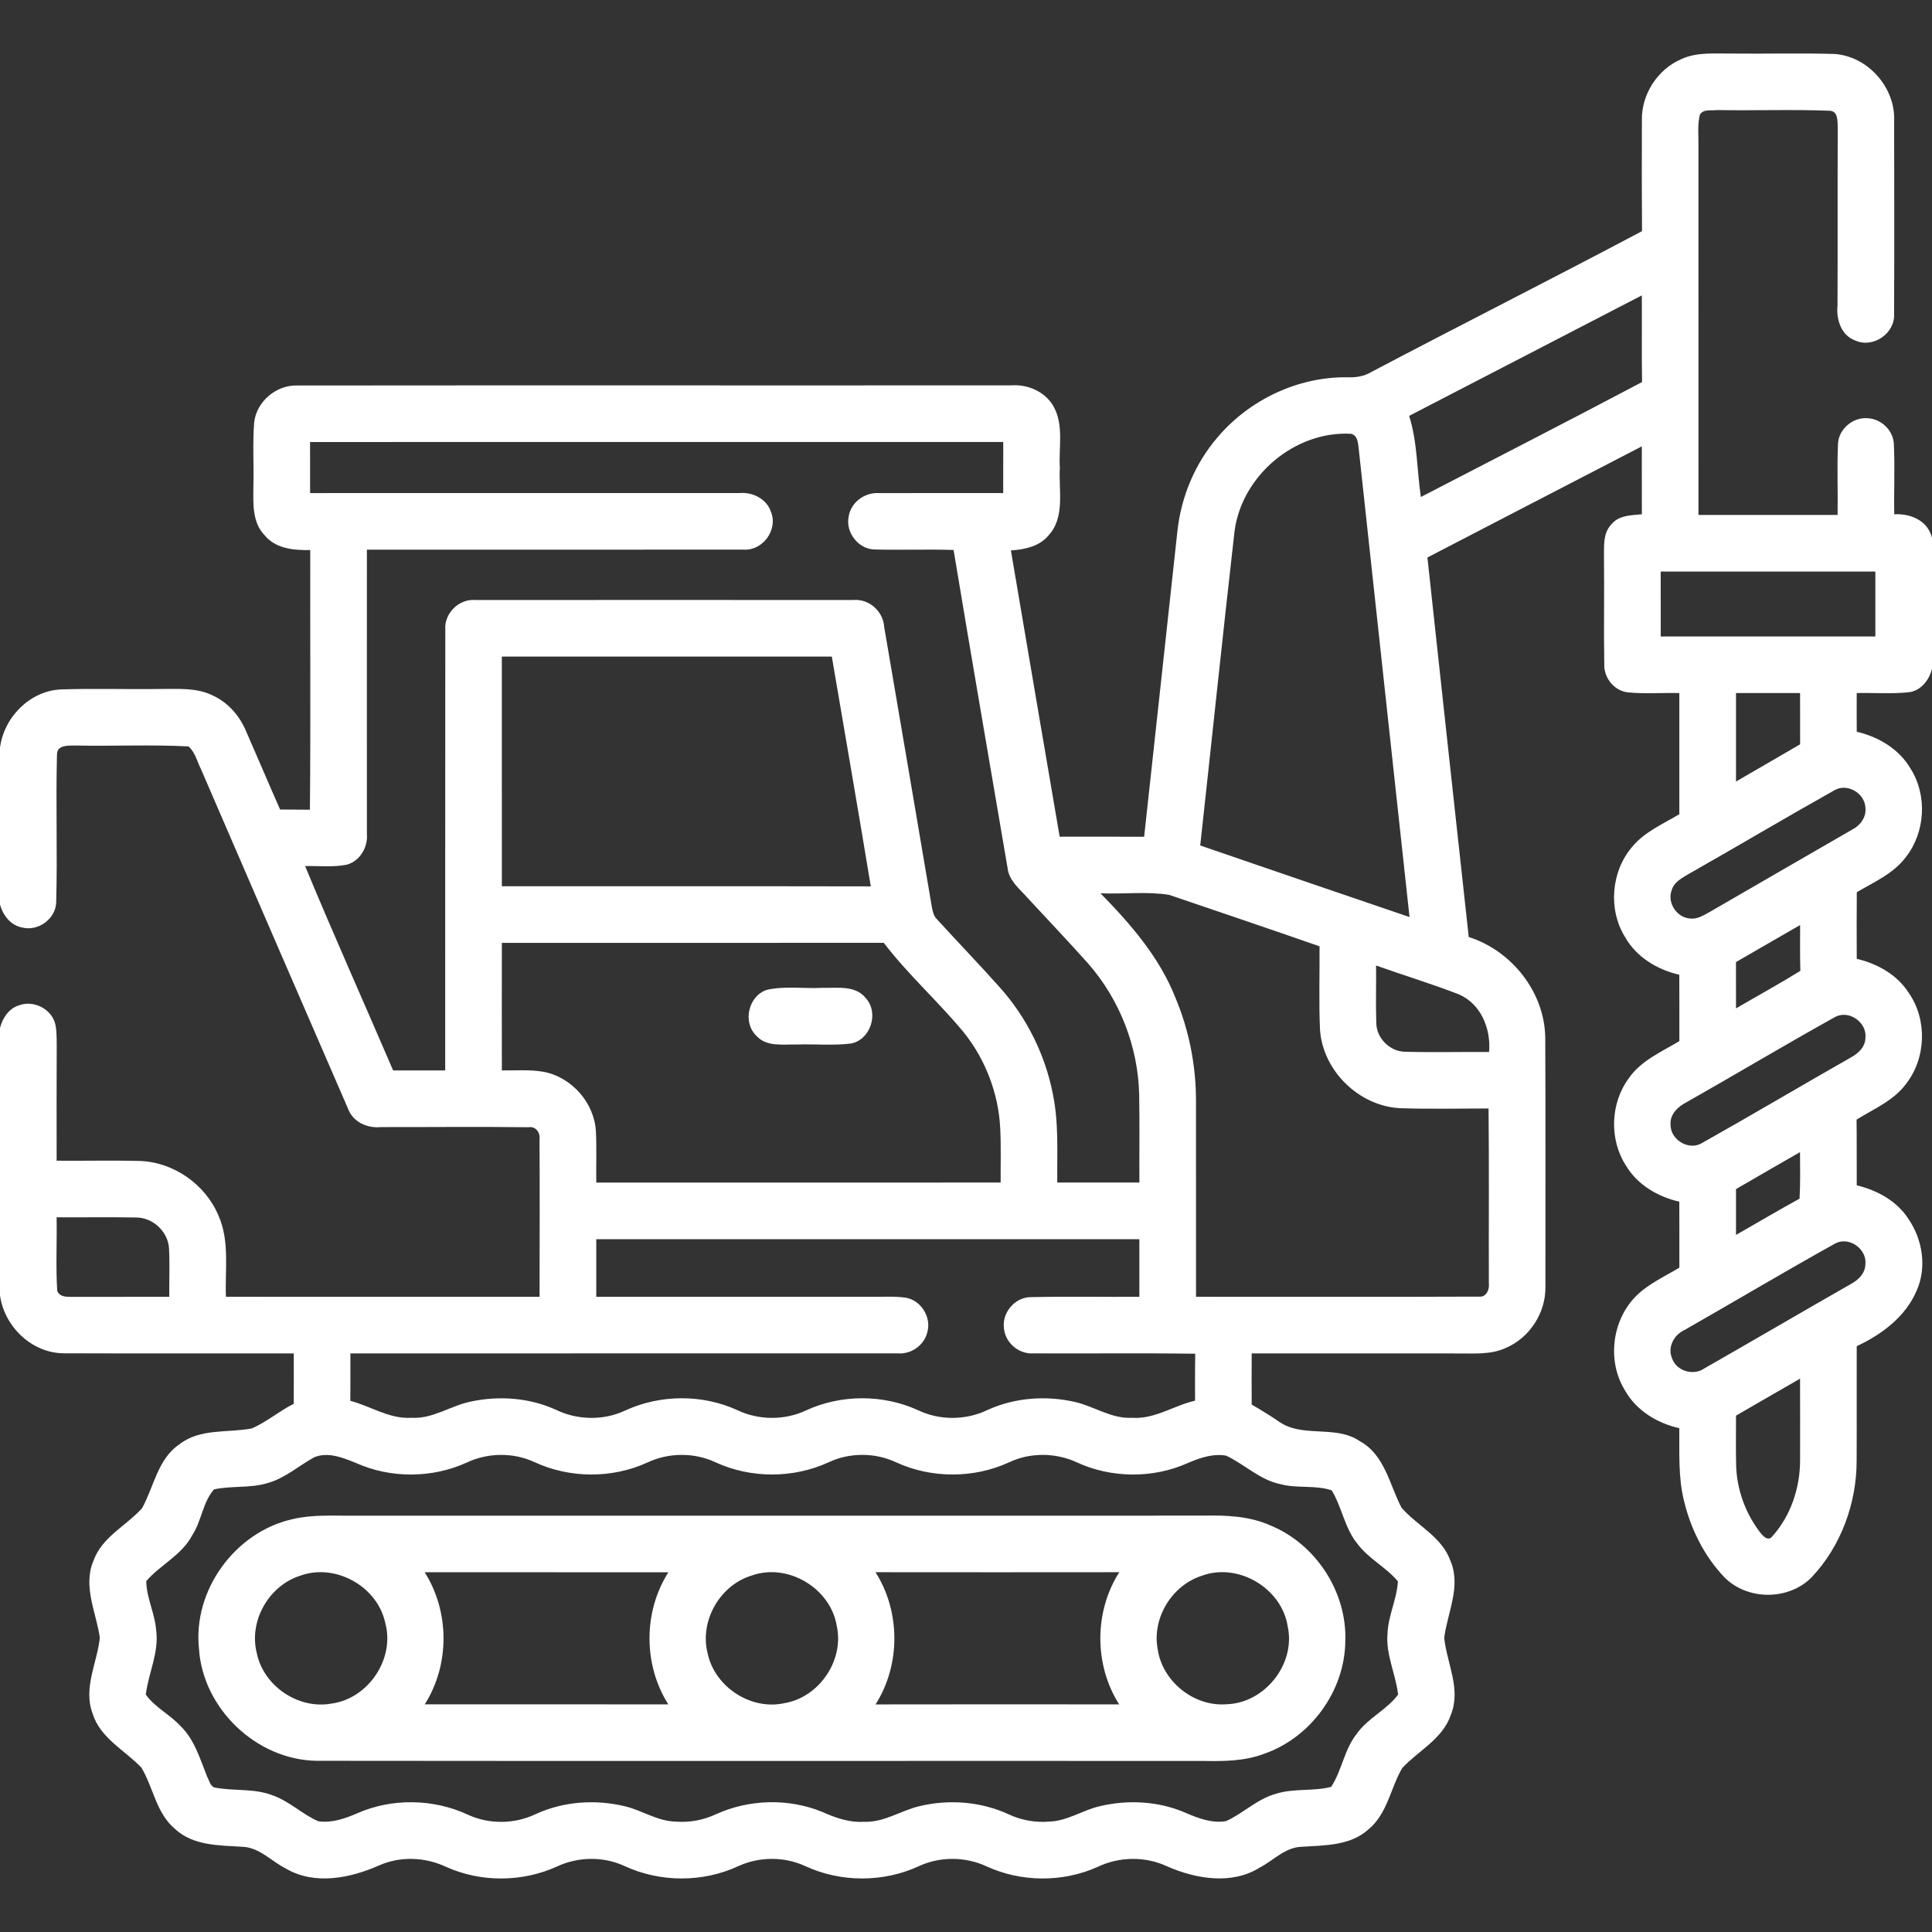
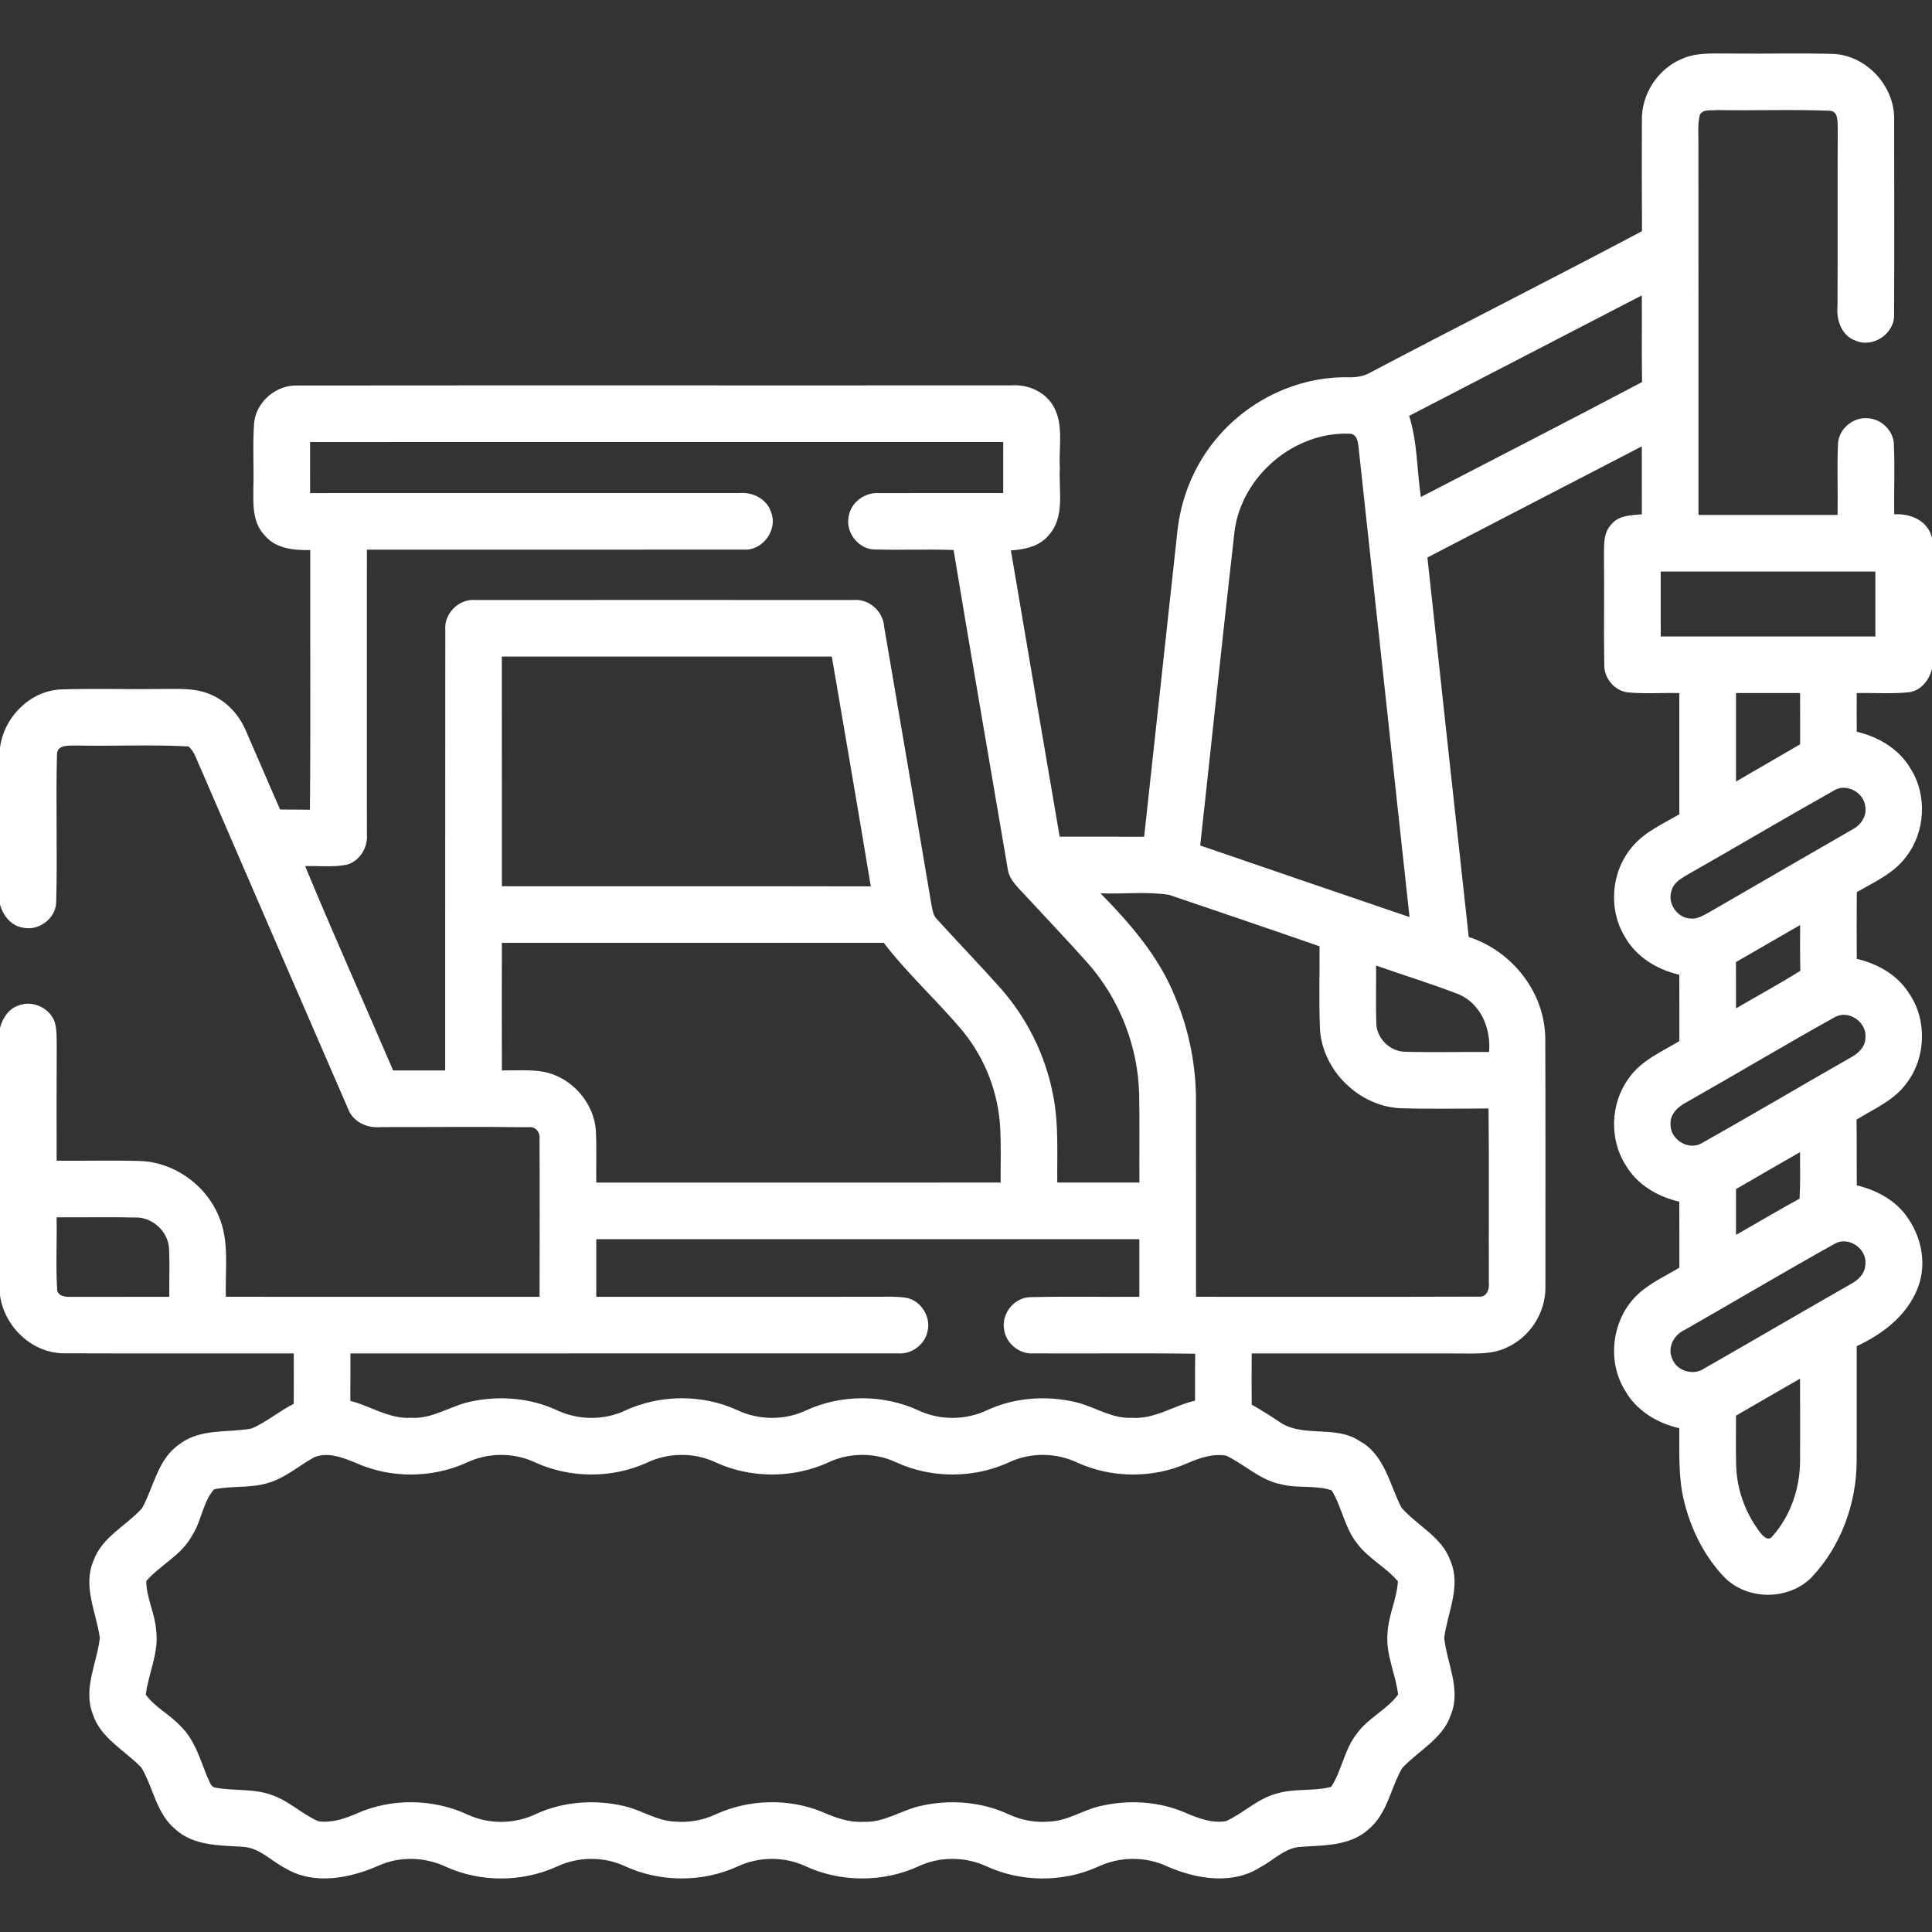
<svg xmlns="http://www.w3.org/2000/svg" xmlns:ns1="http://sodipodi.sourceforge.net/DTD/sodipodi-0.dtd" xmlns:ns2="http://www.inkscape.org/namespaces/inkscape" width="512pt" height="512pt" viewBox="0 0 512 512" version="1.1" id="svg3" ns1:docname="Механическая копка.svg" ns2:version="1.3 (0e150ed6c4, 2023-07-21)">
  <rect x="0" y="0" width="512" height="512" fill="#333333" stroke="none" />
  <defs id="defs3" />
  <ns1:namedview id="namedview3" pagecolor="#ffffff" bordercolor="#000000" borderopacity="0.25" ns2:showpageshadow="2" ns2:pageopacity="0.0" ns2:pagecheckerboard="0" ns2:deskcolor="#d1d1d1" ns2:document-units="pt" ns2:zoom="0.98730469" ns2:cx="341.33333" ns2:cy="340.8269" ns2:window-width="1600" ns2:window-height="1201" ns2:window-x="2391" ns2:window-y="-9" ns2:window-maximized="1" ns2:current-layer="svg3" />
  <g id="#000000ff" style="fill:#ffffff">
    <path fill="#000000" opacity="1.00" d=" M 445.61 15.65 C 449.80 13.73 454.50 14.25 458.97 14.19 C 467.97 14.29 476.97 14.04 485.96 14.29 C 494.87 14.78 502.30 23.09 501.97 31.97 C 501.98 49.02 502.04 66.07 501.95 83.11 C 502.30 88.29 496.43 92.38 491.70 90.25 C 487.92 88.91 486.59 84.65 486.96 80.98 C 487.03 65.32 486.95 49.65 487.02 33.98 C 486.93 32.35 487.24 29.48 484.92 29.35 C 474.96 28.96 464.97 29.34 455.00 29.17 C 453.50 29.37 451.40 28.83 450.48 30.39 C 449.79 33.18 450.17 36.11 450.10 38.95 C 450.13 71.46 450.10 103.96 450.11 136.46 C 462.40 136.47 474.69 136.47 486.98 136.46 C 487.09 130.28 486.81 124.09 487.08 117.91 C 487.07 113.85 491.00 110.45 495.00 110.84 C 498.64 111.02 501.87 114.21 501.90 117.89 C 502.18 124.02 501.88 130.16 502.00 136.30 C 506.32 136.03 510.91 137.97 512.00 142.54 L 512.00 177.28 C 511.24 180.23 509.07 183.05 505.88 183.45 C 501.29 183.94 496.66 183.56 492.05 183.67 C 492.03 187.08 492.03 190.50 492.06 193.92 C 497.81 195.26 503.28 198.48 506.31 203.68 C 510.79 210.75 510.25 220.50 505.11 227.09 C 501.84 231.50 496.67 233.74 492.07 236.44 C 492.02 242.32 492.03 248.21 492.06 254.10 C 497.53 255.38 502.77 258.30 505.85 263.14 C 510.77 270.21 510.45 280.34 505.19 287.15 C 501.91 291.66 496.60 293.85 492.01 296.71 C 492.08 302.51 492.02 308.32 492.06 314.13 C 497.49 315.43 502.75 318.29 505.81 323.11 C 509.50 328.54 510.66 335.83 507.97 341.94 C 505.06 348.90 498.71 353.65 492.05 356.75 C 492.01 366.86 492.08 376.98 492.03 387.09 C 492.03 398.39 487.87 409.81 480.05 418.05 C 473.96 424.17 463.07 424.16 457.00 418.01 C 451.63 412.40 448.06 405.19 446.26 397.67 C 444.72 391.40 445.09 384.89 445.03 378.49 C 439.16 377.16 433.60 373.79 430.61 368.43 C 425.84 360.69 427.17 349.93 433.55 343.49 C 436.84 340.22 441.13 338.30 445.05 335.94 C 445.04 330.11 445.07 324.28 445.03 318.46 C 439.40 317.16 434.04 314.07 430.99 309.04 C 426.40 302.08 426.72 292.36 431.69 285.69 C 434.94 281.02 440.34 278.75 445.05 275.90 C 445.04 270.04 445.07 264.18 445.03 258.32 C 439.20 256.97 433.67 253.66 430.67 248.35 C 426.13 241.05 426.95 230.98 432.52 224.45 C 435.81 220.45 440.69 218.38 445.04 215.78 C 445.06 205.07 445.06 194.37 445.04 183.67 C 440.48 183.56 435.89 183.93 431.34 183.48 C 427.78 183.04 425.02 179.64 425.15 176.08 C 424.98 166.73 425.19 157.38 425.07 148.03 C 425.13 144.97 424.70 141.41 427.01 138.99 C 428.95 136.53 432.27 136.56 435.11 136.29 C 435.10 130.29 435.12 124.29 435.10 118.29 C 416.17 128.12 397.21 137.89 378.28 147.74 C 381.93 181.27 385.53 214.80 389.23 248.32 C 400.63 251.95 409.31 262.89 409.51 274.96 C 409.61 296.98 409.54 319.01 409.55 341.04 C 409.66 347.88 405.39 354.50 399.10 357.20 C 394.99 359.11 390.36 358.63 385.97 358.68 C 367.88 358.66 349.80 358.66 331.71 358.67 C 331.69 363.19 331.68 367.71 331.71 372.23 C 334.05 373.57 336.35 375.00 338.60 376.50 C 344.91 381.29 353.79 377.45 360.34 381.91 C 366.97 385.51 368.23 393.45 371.42 399.57 C 375.60 404.35 382.11 407.26 384.37 413.61 C 387.28 420.38 383.60 427.30 382.73 434.04 C 383.43 440.81 387.27 447.65 384.48 454.46 C 382.33 460.86 375.90 463.91 371.59 468.57 C 368.50 473.86 367.68 480.63 362.72 484.74 C 357.90 489.19 350.99 489.02 344.88 489.42 C 340.58 489.57 337.52 493.01 333.91 494.88 C 326.50 499.58 317.00 497.95 309.38 494.64 C 303.58 491.89 296.63 491.98 290.85 494.76 C 281.61 498.91 270.61 498.82 261.41 494.59 C 255.82 492.00 249.15 491.95 243.54 494.54 C 234.11 498.91 222.81 498.90 213.39 494.53 C 207.80 491.96 201.16 492.00 195.59 494.58 C 186.16 498.94 174.86 498.87 165.45 494.49 C 159.85 491.93 153.20 492.03 147.64 494.63 C 138.45 498.82 127.47 498.90 118.25 494.75 C 112.69 492.12 106.03 491.85 100.39 494.39 C 92.78 497.74 83.34 499.66 75.77 495.19 C 71.92 493.26 68.72 489.55 64.17 489.41 C 58.05 489.03 51.14 489.16 46.36 484.67 C 41.39 480.51 40.64 473.70 37.46 468.42 C 33.04 463.80 26.59 460.65 24.55 454.14 C 21.98 447.39 25.75 440.67 26.46 434.01 C 25.51 427.30 21.89 420.40 24.76 413.65 C 26.99 407.33 33.43 404.38 37.65 399.69 C 40.80 393.99 41.79 386.62 47.59 382.72 C 53.06 378.49 60.30 379.75 66.65 378.57 C 70.65 376.90 73.95 373.95 77.84 372.03 C 77.87 367.58 77.86 363.12 77.85 358.67 C 57.57 358.63 37.28 358.72 16.99 358.64 C 8.48 358.65 1.12 351.57 0.00 343.26 L 0.00 272.43 C 0.66 269.79 2.35 267.23 5.07 266.41 C 8.81 265.02 13.39 267.24 14.56 271.06 C 15.07 272.99 15.00 275.02 15.03 277.00 C 14.97 287.20 15.01 297.40 15.01 307.60 C 22.33 307.67 29.66 307.47 36.98 307.67 C 45.98 307.93 54.41 313.85 57.89 322.12 C 60.91 328.90 59.60 336.48 59.87 343.66 C 87.58 343.68 115.29 343.66 142.99 343.67 C 143.00 329.75 143.06 315.83 142.98 301.92 C 143.23 300.16 141.96 298.41 140.07 298.73 C 127.03 298.56 113.97 298.71 100.92 298.69 C 97.32 299.05 93.50 297.34 92.22 293.78 C 79.19 263.77 66.17 233.76 53.21 203.72 C 52.22 201.72 51.69 199.32 49.96 197.81 C 40.01 197.28 30.03 197.78 20.07 197.57 C 18.21 197.61 15.05 197.33 15.10 200.01 C 14.76 213.05 15.25 226.11 14.89 239.15 C 14.76 243.50 10.11 246.87 5.92 245.81 C 2.85 245.27 0.77 242.57 0.00 239.69 L 0.00 198.16 C 1.02 190.15 7.81 183.16 16.00 182.71 C 24.65 182.41 33.33 182.71 41.99 182.59 C 46.88 182.64 52.09 182.09 56.59 184.41 C 60.51 186.27 63.49 189.72 65.17 193.68 C 68.22 200.61 71.16 207.60 74.23 214.53 C 76.86 214.53 79.50 214.55 82.13 214.58 C 82.34 191.65 82.17 168.71 82.22 145.77 C 77.92 145.85 73.06 145.44 70.13 141.85 C 66.82 138.45 67.11 133.43 67.15 129.05 C 67.31 123.38 66.91 117.69 67.35 112.03 C 67.92 106.41 73.27 101.92 78.90 102.16 C 141.94 102.09 204.98 102.17 268.02 102.12 C 272.43 101.81 277.01 103.81 279.22 107.74 C 281.98 112.69 280.52 118.60 280.87 124.00 C 280.51 129.95 282.33 137.01 277.89 141.87 C 275.45 144.83 271.53 145.63 267.90 145.87 C 272.19 171.16 276.49 196.45 280.82 221.73 C 288.28 221.74 295.75 221.73 303.21 221.74 C 306.18 194.82 309.04 167.90 312.00 140.99 C 312.95 131.76 316.66 122.82 322.75 115.79 C 331.16 105.92 343.97 99.83 356.99 99.98 C 359.23 100.08 361.50 99.76 363.44 98.57 C 387.28 86.01 411.35 73.88 435.15 61.26 C 435.08 51.47 435.09 41.67 435.12 31.88 C 434.97 25.01 439.28 18.34 445.61 15.65 M 373.44 110.21 C 375.64 117.16 375.49 124.55 376.54 131.71 C 396.09 121.58 415.70 111.54 435.16 101.25 C 435.04 93.60 435.16 85.94 435.10 78.28 C 414.54 88.91 394.00 99.58 373.44 110.21 M 327.16 140.85 C 324.00 168.57 321.12 196.33 318.07 224.06 C 336.55 230.41 355.04 236.74 373.54 243.03 C 369.06 201.67 364.54 160.32 360.08 118.96 C 359.88 117.48 359.86 115.38 358.03 114.96 C 343.14 114.14 329.03 126.10 327.16 140.85 M 82.17 117.14 C 82.17 121.65 82.17 126.16 82.18 130.67 C 120.12 130.66 158.06 130.67 196.00 130.66 C 199.52 130.36 203.25 132.25 204.35 135.75 C 206.19 140.45 202.10 146.01 197.07 145.65 C 163.79 145.69 130.51 145.66 97.23 145.67 C 97.21 170.77 97.23 195.88 97.23 220.99 C 97.54 224.51 95.40 228.18 91.91 229.15 C 88.28 229.88 84.54 229.43 80.86 229.52 C 88.38 247.68 96.43 265.61 104.18 283.67 C 108.78 283.66 113.38 283.67 117.98 283.67 C 118.01 244.77 117.96 205.86 118.01 166.96 C 117.63 162.58 121.63 158.61 126.01 159.01 C 159.38 158.98 192.75 159.00 226.11 159.01 C 230.26 158.61 234.05 161.98 234.31 166.10 C 238.53 190.79 242.74 215.48 246.92 240.18 C 247.16 241.38 247.36 242.70 248.30 243.60 C 253.87 249.73 259.64 255.69 265.15 261.88 C 272.16 269.80 277.02 279.60 279.03 289.99 C 280.62 297.68 280.10 305.59 280.19 313.39 C 287.44 313.40 294.70 313.40 301.95 313.39 C 301.91 305.58 302.04 297.76 301.89 289.94 C 301.57 277.35 296.75 264.94 288.46 255.45 C 283.15 249.48 277.63 243.71 272.21 237.83 C 270.15 235.50 267.38 233.35 267.02 230.04 C 262.24 201.94 257.37 173.86 252.71 145.75 C 245.77 145.52 238.83 145.80 231.89 145.62 C 227.54 145.62 224.01 141.12 224.91 136.88 C 225.49 133.09 229.24 130.39 233.01 130.68 C 243.96 130.63 254.91 130.68 265.86 130.67 C 265.88 126.16 265.87 121.64 265.87 117.13 C 204.64 117.14 143.40 117.13 82.17 117.14 M 440.10 151.47 C 440.10 157.20 440.09 162.94 440.11 168.67 C 459.07 168.66 478.03 168.66 496.99 168.67 C 497.01 162.94 497.00 157.20 496.99 151.47 C 478.03 151.47 459.06 151.47 440.10 151.47 M 132.99 174.00 C 132.99 194.29 132.98 214.58 133.00 234.86 C 165.59 234.89 198.18 234.83 230.77 234.90 C 227.42 214.58 223.89 194.30 220.44 174.00 C 191.29 174.00 162.14 173.99 132.99 174.00 M 460.06 183.67 C 460.05 191.48 460.05 199.30 460.06 207.11 C 465.72 203.81 471.40 200.57 477.05 197.25 C 477.04 192.73 477.05 188.20 477.04 183.67 C 471.38 183.66 465.72 183.66 460.06 183.67 M 486.26 209.36 C 473.32 216.62 460.56 224.21 447.65 231.54 C 445.80 232.64 443.57 233.74 442.98 236.02 C 441.79 239.35 444.47 243.28 448.00 243.42 C 449.77 243.62 451.33 242.63 452.83 241.83 C 465.48 234.47 478.18 227.19 490.85 219.85 C 493.01 218.76 494.67 216.50 494.35 213.99 C 494.15 210.21 489.62 207.52 486.26 209.36 M 291.64 236.73 C 299.61 244.87 307.27 253.67 311.50 264.41 C 315.17 273.12 316.99 282.58 316.95 292.02 C 316.96 309.24 316.94 326.45 316.96 343.66 C 341.95 343.64 366.94 343.72 391.93 343.62 C 393.96 343.84 394.77 341.67 394.56 340.00 C 394.51 324.59 394.65 309.17 394.48 293.76 C 386.67 293.77 378.86 293.93 371.06 293.69 C 360.18 293.14 350.60 283.83 349.82 272.96 C 349.48 265.57 349.75 258.17 349.69 250.78 C 336.43 246.17 323.14 241.66 309.85 237.15 C 303.85 236.19 297.70 237.00 291.64 236.73 M 460.05 254.96 C 460.05 259.05 460.05 263.14 460.06 267.23 C 465.74 263.91 471.52 260.76 477.11 257.29 C 477.00 253.24 477.04 249.19 477.05 245.15 C 471.39 248.43 465.70 251.67 460.05 254.96 M 133.00 249.87 C 132.99 261.14 132.97 272.41 133.00 283.67 C 136.69 283.72 140.41 283.40 144.06 284.04 C 151.50 285.45 157.53 292.27 157.92 299.86 C 158.15 304.37 157.95 308.88 158.02 313.40 C 193.74 313.40 229.46 313.41 265.18 313.39 C 265.15 308.60 265.31 303.81 265.07 299.03 C 264.62 289.81 261.17 280.77 255.40 273.58 C 248.64 265.41 240.66 258.29 234.21 249.86 C 200.47 249.88 166.73 249.86 133.00 249.87 M 364.67 255.87 C 364.74 260.90 364.56 265.94 364.73 270.97 C 364.70 274.99 368.18 278.57 372.18 278.72 C 379.66 278.93 387.14 278.74 394.62 278.79 C 395.16 272.69 392.48 266.00 386.57 263.50 C 379.37 260.70 371.95 258.46 364.67 255.87 M 486.33 269.51 C 473.12 276.85 460.14 284.63 446.99 292.08 C 444.73 293.22 442.53 295.23 442.71 298.00 C 442.63 302.02 447.49 305.01 450.99 302.95 C 464.17 295.54 477.17 287.83 490.30 280.35 C 492.34 279.28 494.32 277.53 494.36 275.04 C 494.81 270.96 489.99 267.53 486.33 269.51 M 460.06 315.12 C 460.05 319.17 460.05 323.21 460.06 327.26 C 465.68 324.08 471.22 320.75 476.90 317.66 C 477.14 313.55 477.04 309.44 477.02 305.33 C 471.35 308.56 465.71 311.86 460.06 315.12 M 15.00 322.60 C 15.12 329.08 14.76 335.58 15.16 342.05 C 15.70 343.67 17.54 343.70 18.95 343.68 C 27.59 343.67 36.23 343.66 44.86 343.67 C 44.82 339.44 45.01 335.21 44.80 330.98 C 44.63 326.44 40.48 322.56 35.94 322.65 C 28.97 322.51 21.98 322.64 15.00 322.60 M 158.02 328.40 C 158.00 333.49 158.01 338.58 158.02 343.67 C 182.37 343.66 206.73 343.67 231.08 343.66 C 234.06 343.70 237.06 343.48 240.03 343.90 C 244.05 344.57 246.85 349.03 245.77 352.96 C 245.00 356.43 241.55 358.92 238.02 358.66 C 189.64 358.68 141.25 358.65 92.86 358.67 C 92.86 362.86 92.87 367.04 92.84 371.23 C 98.27 372.66 103.24 376.11 109.05 375.73 C 114.74 376.07 119.50 372.46 124.91 371.40 C 132.37 369.83 140.36 370.43 147.33 373.61 C 153.04 376.37 159.96 376.51 165.71 373.79 C 174.96 369.54 186.05 369.45 195.33 373.67 C 201.06 376.42 207.99 376.46 213.73 373.72 C 222.97 369.50 234.03 369.50 243.27 373.71 C 249.01 376.46 255.95 376.43 261.68 373.67 C 268.91 370.36 277.24 369.77 284.95 371.55 C 290.03 372.73 294.58 376.03 299.97 375.73 C 305.97 376.17 311.05 372.49 316.70 371.19 C 316.70 367.04 316.67 362.89 316.75 358.75 C 302.48 358.55 288.20 358.74 273.92 358.66 C 270.10 358.95 266.45 355.93 266.07 352.12 C 265.43 347.99 268.88 343.80 273.09 343.76 C 282.70 343.53 292.32 343.73 301.94 343.67 C 301.96 338.58 301.96 333.49 301.94 328.40 C 253.97 328.40 205.99 328.40 158.02 328.40 M 486.38 329.52 C 472.95 336.99 459.74 344.87 446.39 352.48 C 443.63 353.73 441.85 357.02 443.10 359.95 C 444.24 363.31 448.71 364.67 451.61 362.68 C 464.57 355.27 477.45 347.73 490.41 340.33 C 492.45 339.27 494.33 337.44 494.35 334.98 C 494.75 330.95 490.00 327.61 486.38 329.52 M 460.06 375.16 C 460.08 379.46 459.98 383.76 460.09 388.07 C 460.20 394.42 462.40 400.69 466.20 405.77 C 466.94 406.77 468.49 408.76 469.71 407.11 C 474.60 401.66 477.05 394.24 477.04 386.97 C 477.06 379.77 477.05 372.56 477.03 365.36 C 471.38 368.65 465.70 371.86 460.06 375.16 M 83.27 386.19 C 79.16 388.45 75.55 391.74 70.94 393.02 C 66.32 394.44 61.39 393.69 56.71 394.70 C 53.73 398.10 53.41 403.13 50.91 406.92 C 48.15 412.14 42.51 414.68 38.76 419.00 C 38.80 423.45 41.07 427.59 41.38 432.05 C 42.19 437.92 39.33 443.37 38.64 449.09 C 41.03 452.44 44.92 454.29 47.70 457.29 C 51.56 460.93 53.01 466.16 54.93 470.93 C 55.50 471.87 55.70 473.44 56.96 473.73 C 62.01 474.70 67.36 473.88 72.24 475.78 C 76.67 477.34 80.08 480.79 84.35 482.65 C 87.90 483.18 91.39 481.95 94.60 480.57 C 103.85 476.47 114.85 476.66 124.01 480.92 C 129.62 483.51 136.34 483.43 141.91 480.78 C 149.26 477.39 157.74 476.79 165.57 478.67 C 170.12 479.74 174.17 482.61 178.95 482.74 C 182.65 483.05 186.38 482.37 189.73 480.79 C 198.51 476.80 208.96 476.51 217.89 480.17 C 221.38 481.73 225.08 483.05 228.98 482.79 C 234.20 483.02 238.61 479.89 243.51 478.69 C 251.38 476.77 259.91 477.40 267.29 480.81 C 270.64 482.38 274.36 483.05 278.05 482.74 C 282.83 482.61 286.87 479.72 291.42 478.67 C 299.01 476.86 307.24 477.32 314.41 480.51 C 317.70 481.91 321.28 483.25 324.92 482.61 C 329.48 480.55 333.14 476.76 338.05 475.40 C 342.82 473.85 347.97 474.79 352.78 473.54 C 355.62 469.18 356.23 463.66 359.52 459.52 C 362.46 455.30 367.49 453.18 370.51 449.08 C 369.89 443.66 367.23 438.54 367.70 432.98 C 367.86 428.21 370.19 423.82 370.46 419.08 C 367.33 415.31 362.71 413.11 359.76 409.16 C 356.35 405.01 355.65 399.46 352.91 394.96 C 348.61 393.49 343.84 394.51 339.45 393.34 C 333.94 392.27 329.88 388.10 324.96 385.77 C 321.45 385.14 317.94 386.36 314.75 387.73 C 305.56 391.84 294.61 391.77 285.46 387.58 C 279.85 384.94 273.08 384.86 267.46 387.51 C 258.09 391.83 246.84 391.85 237.46 387.52 C 231.89 384.91 225.18 384.90 219.61 387.51 C 210.23 391.84 198.98 391.84 189.61 387.52 C 183.97 384.87 177.17 384.93 171.55 387.59 C 162.17 391.88 150.93 391.80 141.59 387.45 C 135.97 384.86 129.24 384.96 123.66 387.61 C 114.49 391.78 103.52 391.83 94.33 387.70 C 90.91 386.31 86.89 384.68 83.27 386.19 Z" id="path1" style="fill:#ffffff" />
-     <path fill="#000000" opacity="1.00" d=" M 203.20 262.32 C 208.02 261.24 213.04 262.04 217.94 261.79 C 221.83 261.89 226.67 261.02 229.43 264.50 C 232.98 268.37 230.79 275.40 225.65 276.53 C 220.81 277.15 215.91 276.63 211.04 276.81 C 207.45 276.72 203.13 277.50 200.43 274.48 C 196.72 270.89 198.33 263.95 203.20 262.32 Z" id="path2" style="fill:#ffffff" />
-     <path fill="#000000" opacity="1.00" d=" M 77.41 402.62 C 82.50 401.37 87.77 401.70 92.96 401.67 C 168.31 401.66 243.67 401.68 319.02 401.66 C 325.00 401.53 331.18 401.78 336.72 404.28 C 348.76 409.23 357.02 421.96 356.52 434.98 C 356.38 448.12 347.34 460.55 334.92 464.80 C 329.83 466.72 324.33 466.77 318.97 466.67 C 240.64 466.63 162.30 466.73 83.97 466.63 C 68.02 466.44 53.73 452.82 52.73 436.91 C 51.09 421.43 62.28 406.04 77.41 402.62 M 79.42 417.63 C 71.21 420.29 65.93 429.58 68.03 438.00 C 69.78 446.77 79.04 453.09 87.87 451.46 C 97.63 450.15 104.74 439.56 102.08 430.03 C 99.99 420.33 88.74 414.12 79.42 417.63 M 112.54 416.66 C 119.18 427.13 119.22 441.18 112.57 451.66 C 134.08 451.69 155.60 451.64 177.11 451.68 C 170.46 441.20 170.46 427.14 177.13 416.67 C 155.60 416.66 134.07 416.68 112.54 416.66 M 199.32 417.50 C 190.90 419.97 185.41 429.38 187.48 437.93 C 189.25 446.93 198.91 453.36 207.91 451.35 C 217.11 449.79 223.79 439.97 221.74 430.83 C 220.09 420.91 208.85 414.16 199.32 417.50 M 232.02 416.65 C 238.67 427.14 238.69 441.20 232.03 451.69 C 253.55 451.64 275.07 451.67 296.59 451.68 C 289.93 441.20 289.94 427.12 296.62 416.65 C 275.09 416.67 253.55 416.68 232.02 416.65 M 318.42 417.62 C 310.54 420.17 305.26 428.82 306.79 437.00 C 308.01 445.60 316.42 452.36 325.08 451.64 C 335.18 451.34 343.41 440.98 341.26 431.06 C 339.72 420.88 328.09 413.98 318.42 417.62 Z" id="path3" style="fill:#ffffff" />
  </g>
</svg>